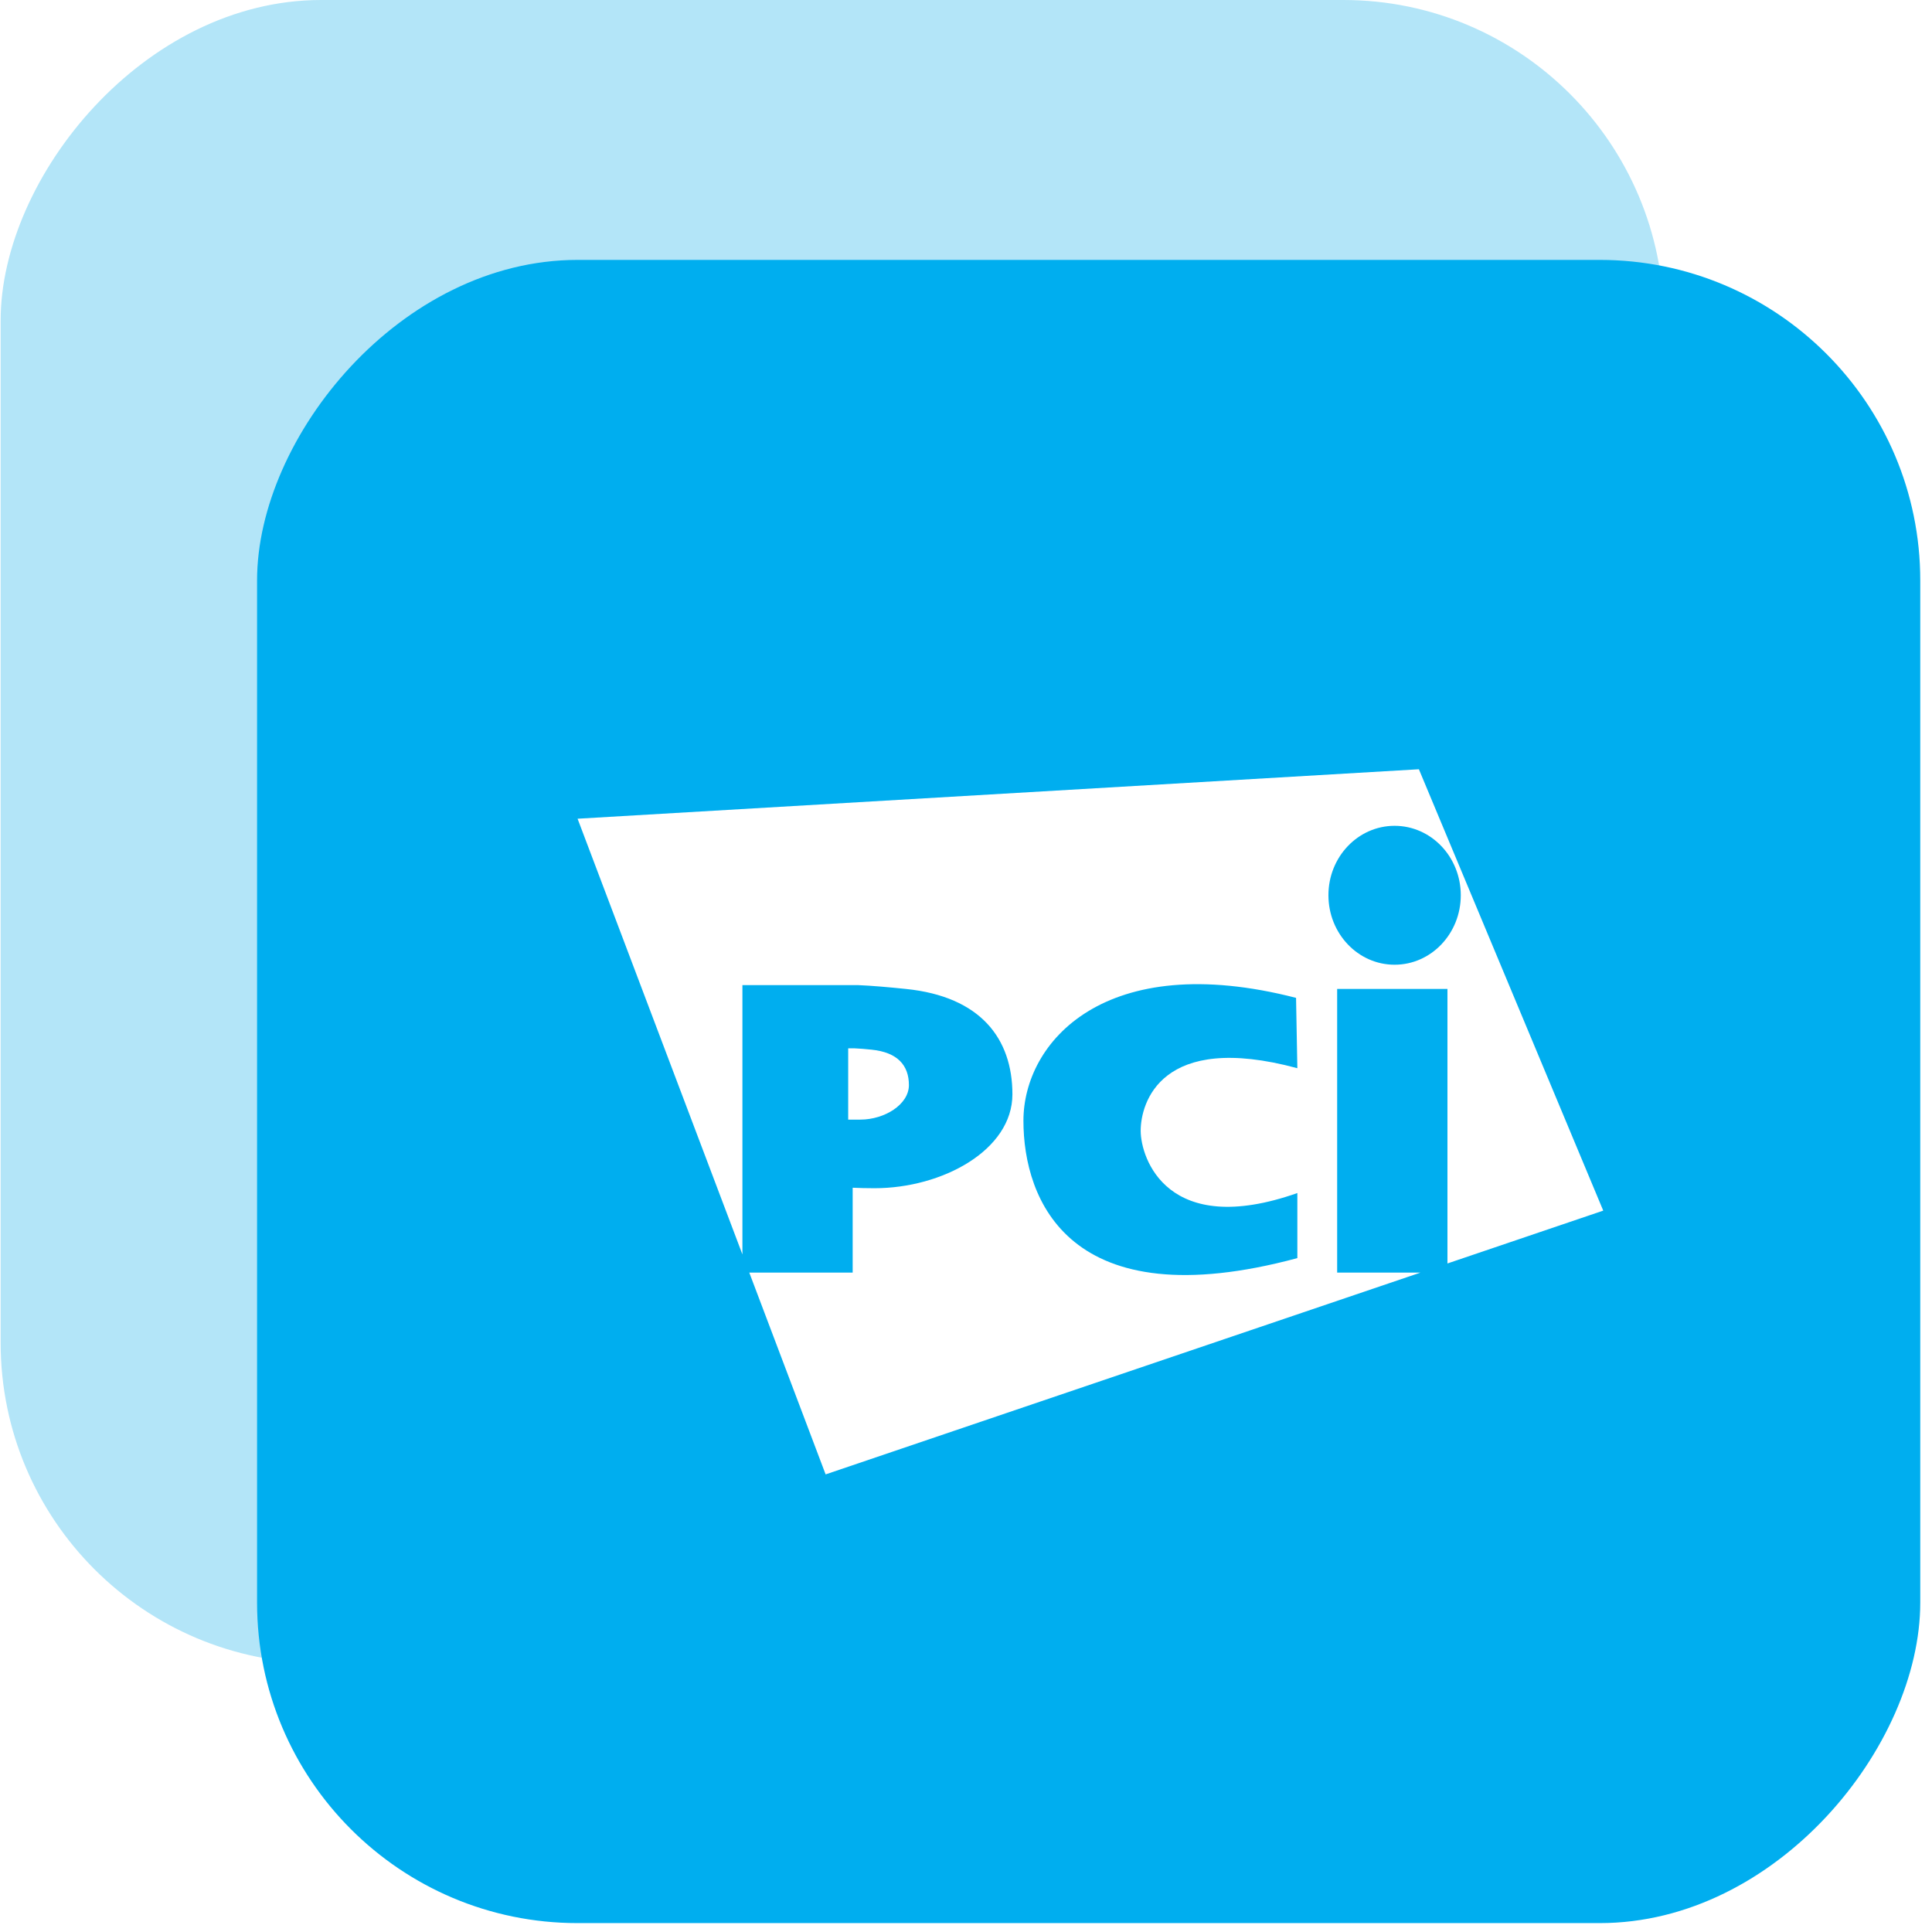
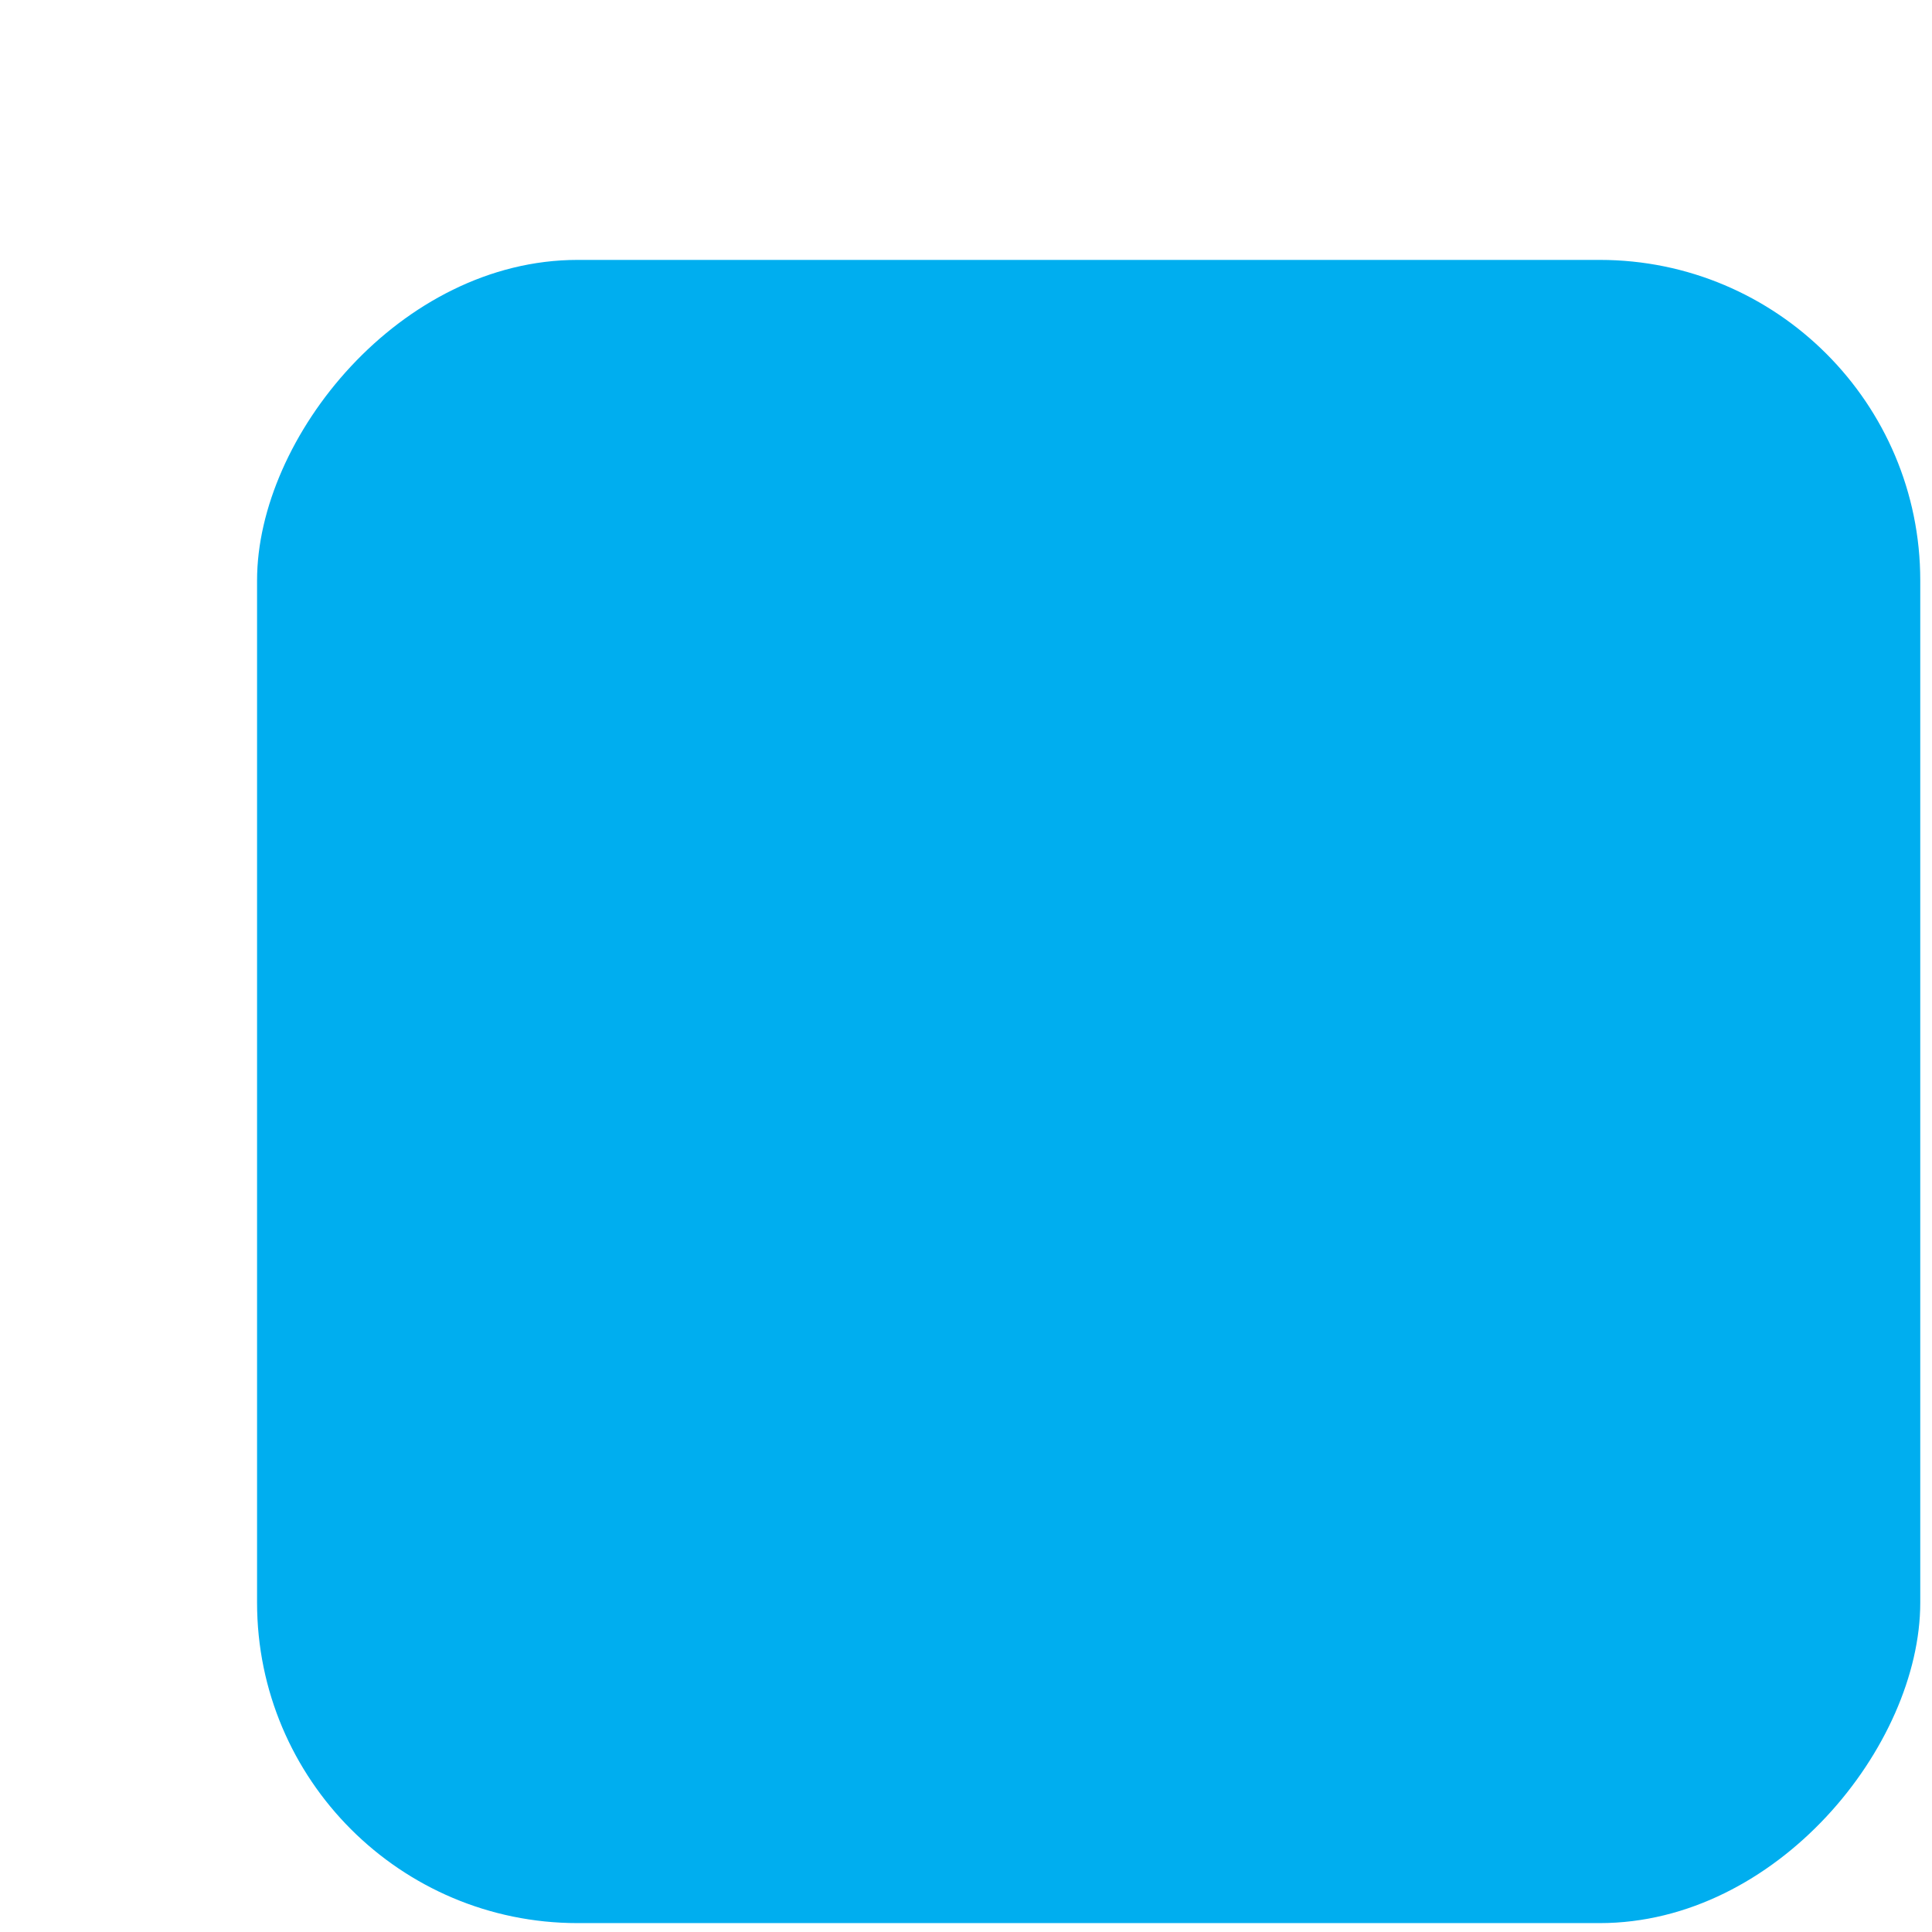
<svg xmlns="http://www.w3.org/2000/svg" width="91" height="91" viewBox="0 0 91 91" fill="none">
-   <rect width="78.339" height="78.339" rx="15.097" transform="matrix(1 0 0 -1 0.03 78.339)" fill="#B3E5F8" />
  <g filter="url(#filter0_b_2065_973)">
    <rect width="78.339" height="78.339" rx="15.097" transform="matrix(1 0 0 -1 12.108 90.581)" fill="#00AEEF" />
  </g>
  <g clip-path="url(#clip0_2065_973)">
-     <path d="M62.982 59.942V46.581H68.177V59.511L75.515 57.022L66.832 36.233L27.205 38.563L34.969 59.085V46.401H40.164H40.429C41.05 46.426 41.88 46.499 42.672 46.581C46.182 46.939 47.686 48.916 47.686 51.543C47.686 54.17 44.393 55.967 41.187 55.967C40.82 55.967 40.478 55.958 40.162 55.944V59.94H35.292L38.888 69.446L66.909 59.94H62.982V59.942ZM61.107 56.194V59.259C50.334 62.157 48.205 56.496 48.205 52.788C48.205 49.081 52.046 44.683 61.046 47.001L61.107 50.314C54.67 48.574 53.728 51.96 53.728 53.26C53.728 54.56 54.991 58.347 61.107 56.194ZM65.688 38.897C67.409 38.897 68.805 40.362 68.805 42.167C68.805 43.975 67.409 45.44 65.688 45.44C63.965 45.44 62.571 43.975 62.571 42.167C62.569 40.362 63.965 38.897 65.688 38.897Z" fill="white" />
+     <path d="M62.982 59.942H68.177V59.511L75.515 57.022L66.832 36.233L27.205 38.563L34.969 59.085V46.401H40.164H40.429C41.05 46.426 41.88 46.499 42.672 46.581C46.182 46.939 47.686 48.916 47.686 51.543C47.686 54.17 44.393 55.967 41.187 55.967C40.82 55.967 40.478 55.958 40.162 55.944V59.94H35.292L38.888 69.446L66.909 59.94H62.982V59.942ZM61.107 56.194V59.259C50.334 62.157 48.205 56.496 48.205 52.788C48.205 49.081 52.046 44.683 61.046 47.001L61.107 50.314C54.67 48.574 53.728 51.96 53.728 53.26C53.728 54.56 54.991 58.347 61.107 56.194ZM65.688 38.897C67.409 38.897 68.805 40.362 68.805 42.167C68.805 43.975 67.409 45.44 65.688 45.44C63.965 45.44 62.571 43.975 62.571 42.167C62.569 40.362 63.965 38.897 65.688 38.897Z" fill="white" />
    <path d="M42.811 51.109C42.811 50.188 42.284 49.566 41.053 49.441C40.776 49.413 40.483 49.386 40.267 49.379H40.174H39.951V52.737C40.13 52.739 40.431 52.735 40.532 52.735C41.657 52.733 42.811 52.029 42.811 51.109Z" fill="white" />
  </g>
  <defs>
    <filter id="filter0_b_2065_973" x="-2.581" y="-2.446" width="107.717" height="107.717" filterUnits="userSpaceOnUse" color-interpolation-filters="sRGB">
      <feFlood flood-opacity="0" result="BackgroundImageFix" />
      <feGaussianBlur in="BackgroundImageFix" stdDeviation="7.344" />
      <feComposite in2="SourceAlpha" operator="in" result="effect1_backgroundBlur_2065_973" />
      <feBlend mode="normal" in="SourceGraphic" in2="effect1_backgroundBlur_2065_973" result="shape" />
    </filter>
    <clipPath id="clip0_2065_973">
-       <rect width="48.31" height="33.213" fill="white" transform="translate(27.205 36.233)" />
-     </clipPath>
+       </clipPath>
  </defs>
</svg>